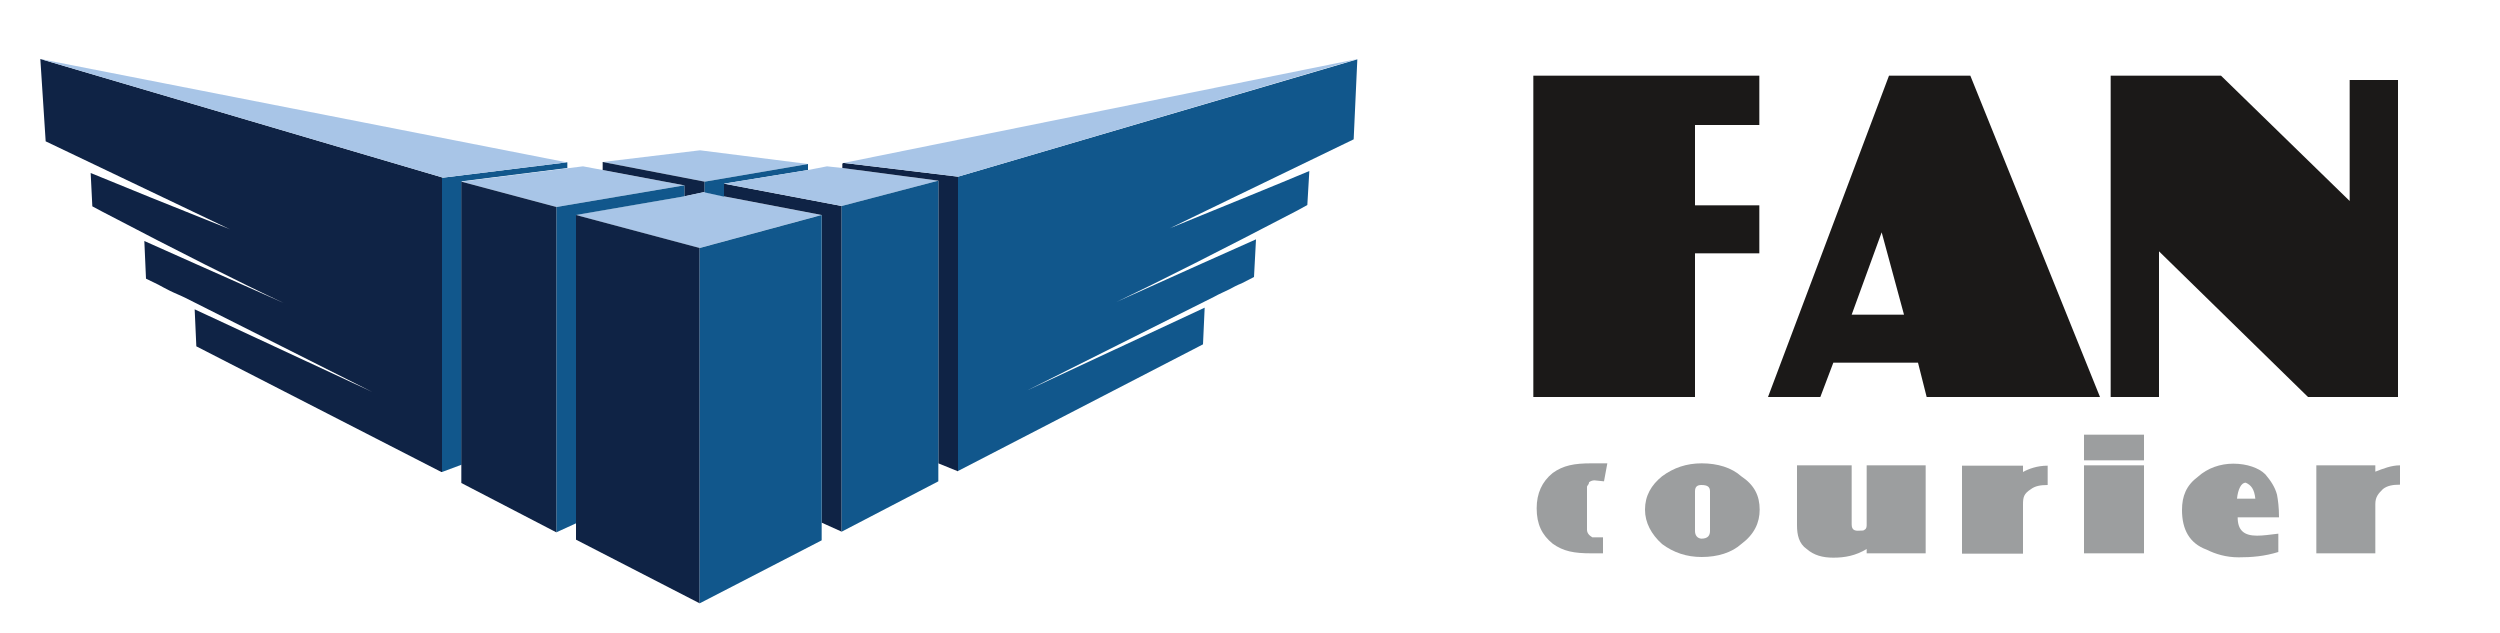
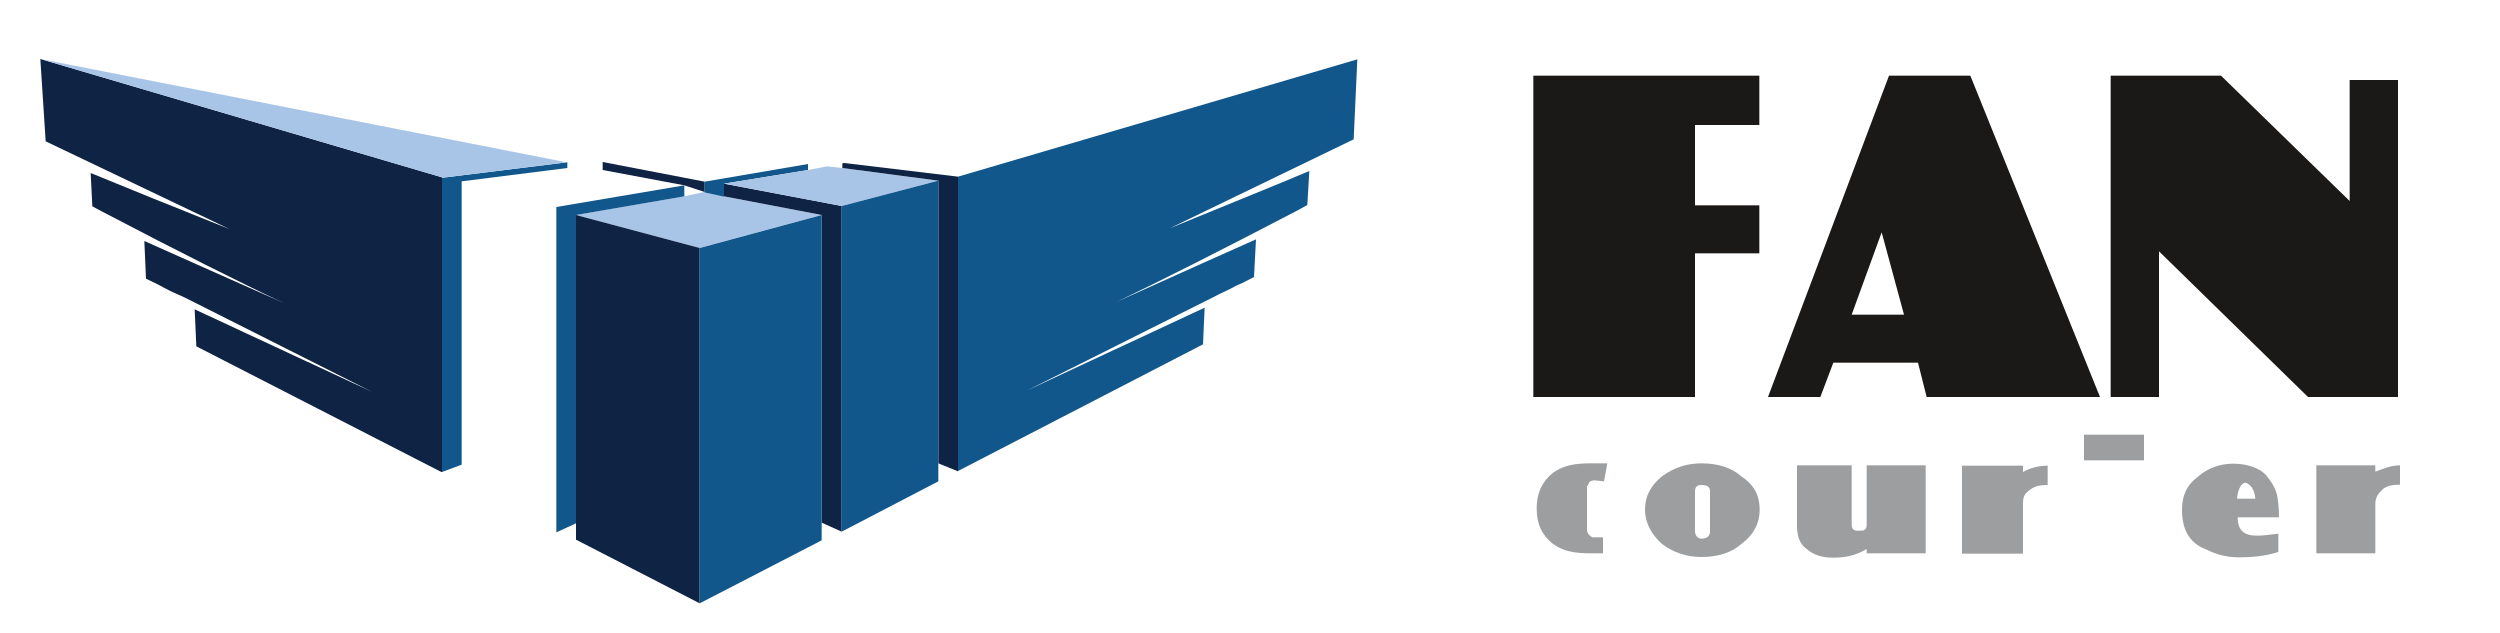
<svg xmlns="http://www.w3.org/2000/svg" width="100%" height="100%" viewBox="0 0 75 19" version="1.1" xml:space="preserve" style="fill-rule:evenodd;clip-rule:evenodd;stroke-linejoin:round;stroke-miterlimit:2;">
  <g id="surface1">
    <path d="M71.94,2.4L70.49,2.4L70.49,6.03L66.63,2.27L63.32,2.27L63.32,11.91L64.77,11.91L64.77,7.54L69.24,11.91L71.94,11.91L71.94,2.4Z" style="fill:rgb(27,25,24);" />
    <path d="M68.37,15.51C68.37,15.22 68.34,15 68.31,14.84C68.25,14.61 68.12,14.42 67.96,14.23C67.77,14.04 67.41,13.91 67,13.91C66.61,13.91 66.23,14.04 65.94,14.3C65.59,14.56 65.46,14.88 65.46,15.3C65.46,15.88 65.68,16.3 66.2,16.49C66.46,16.62 66.78,16.72 67.16,16.72C67.55,16.72 67.93,16.69 68.35,16.56L68.35,16.01C68.09,16.04 67.9,16.07 67.71,16.07C67.32,16.07 67.13,15.91 67.13,15.52L68.37,15.52L68.37,15.51ZM67.66,14.96L67.11,14.96C67.14,14.67 67.24,14.48 67.37,14.48C67.53,14.55 67.63,14.67 67.66,14.96Z" style="fill:rgb(156,158,159);" />
-     <rect x="62.52" y="13.96" width="1.8" height="2.64" style="fill:rgb(156,158,159);" />
    <path d="M71.49,14.67C71.62,14.57 71.78,14.54 72,14.54L72,13.96C71.74,13.96 71.49,14.06 71.26,14.15L71.26,13.96L69.49,13.96L69.49,16.6L71.26,16.6L71.26,15.12C71.26,14.9 71.36,14.8 71.49,14.67Z" style="fill:rgb(156,158,159);" />
    <rect x="62.52" y="13.04" width="1.8" height="0.77" style="fill:rgb(156,158,159);" />
    <path d="M59.11,2.27L56.67,2.27L53.04,11.91L54.61,11.91L55,10.88L57.54,10.88L57.8,11.91L63,11.91L59.11,2.27ZM57.12,9.44L55.55,9.44L56.45,6.97L57.12,9.44Z" style="fill:rgb(27,25,24);" />
    <path d="M52.78,7.6L52.78,6.16L50.85,6.16L50.85,3.75L52.78,3.75L52.78,2.27L46,2.27L46,11.91L50.85,11.91L50.85,7.6L52.78,7.6Z" style="fill:rgb(27,25,24);" />
    <path d="M55.55,15.73L55.55,13.96L53.91,13.96L53.91,15.76C53.91,16.05 53.97,16.31 54.2,16.47C54.42,16.66 54.68,16.73 55,16.73C55.35,16.73 55.67,16.67 56,16.47L56,16.6L57.77,16.6L57.77,13.96L56,13.96L56,15.73C56,15.79 56,15.86 55.94,15.89C55.91,15.92 55.88,15.92 55.78,15.92C55.64,15.93 55.55,15.9 55.55,15.73Z" style="fill:rgb(156,158,159);" />
    <path d="M58.86,13.97L58.86,16.61L60.69,16.61L60.69,15.13C60.69,14.91 60.72,14.81 60.92,14.68C61.05,14.58 61.21,14.55 61.43,14.55L61.43,13.97C61.11,13.97 60.85,14.07 60.69,14.16L60.69,13.97L58.86,13.97Z" style="fill:rgb(156,158,159);" />
    <path d="M49.86,14.29C49.54,14.55 49.35,14.87 49.35,15.29C49.35,15.68 49.54,16.03 49.86,16.32C50.21,16.58 50.6,16.71 51.05,16.71C51.53,16.71 51.95,16.58 52.24,16.32C52.63,16.03 52.79,15.68 52.79,15.29C52.79,14.87 52.63,14.55 52.24,14.29C51.95,14.03 51.53,13.9 51.05,13.9C50.6,13.9 50.21,14.03 49.86,14.29ZM50.85,15.93L50.85,14.74C50.85,14.61 50.91,14.55 51.04,14.55C51.23,14.55 51.3,14.61 51.3,14.74L51.3,15.93C51.3,16.06 51.24,16.16 51.04,16.16C50.92,16.15 50.85,16.06 50.85,15.93Z" style="fill:rgb(156,158,159);" />
    <path d="M48.22,13.9L47.74,13.9C47.23,13.9 46.9,13.96 46.58,14.19C46.26,14.45 46.1,14.8 46.1,15.25C46.1,15.73 46.26,16.05 46.58,16.31C46.9,16.54 47.22,16.6 47.74,16.6L48.09,16.6L48.09,16.12L47.77,16.12C47.67,16.06 47.61,15.99 47.61,15.89L47.61,14.6C47.61,14.57 47.67,14.54 47.67,14.47C47.7,14.44 47.77,14.41 47.83,14.41L48.12,14.44L48.22,13.9Z" style="fill:rgb(156,158,159);" />
  </g>
  <g>
-     <path d="M21.01,4.51L20.99,4.51L18.08,4.86L21.14,5.45L24.24,4.92L21.01,4.51" style="fill:rgb(168,197,231);fill-rule:nonzero;" />
    <path d="M17.01,4.87L17,4.87L13.29,5.33L13.26,5.33L13.26,14.16L13.85,13.94L13.85,5.44L17.02,5.04L17.02,4.87" style="fill:rgb(17,87,140);fill-rule:nonzero;" />
-     <path d="M17.49,4.99L17.01,5.05L13.84,5.45L16.69,6.21L20.53,5.56L18.08,5.1L17.49,4.99" style="fill:rgb(168,197,231);fill-rule:nonzero;" />
-     <path d="M18.08,4.86L18.08,5.1L20.53,5.56L20.53,5.89L21.14,5.76L21.14,5.45L18.08,4.86" style="fill:rgb(15,35,69);fill-rule:nonzero;" />
+     <path d="M18.08,4.86L18.08,5.1L20.53,5.56L21.14,5.76L21.14,5.45L18.08,4.86" style="fill:rgb(15,35,69);fill-rule:nonzero;" />
    <path d="M21.72,5.89L21.13,5.76L20.52,5.89L17.27,6.45L20.98,7.44L24.64,6.45L21.72,5.89" style="fill:rgb(168,197,231);fill-rule:nonzero;" />
    <path d="M21.13,5.77L21.72,5.9L21.72,5.51L24.24,5.1L24.24,4.92L21.14,5.45L21.14,5.77" style="fill:rgb(17,87,140);fill-rule:nonzero;" />
    <path d="M20.53,5.89L20.53,5.56L16.69,6.21L16.69,15.97L17.28,15.7L17.28,6.45L20.53,5.89" style="fill:rgb(17,87,140);fill-rule:nonzero;" />
    <path d="M21.72,5.51L21.72,5.89L24.65,6.45L24.65,15.68L25.25,15.95L25.25,6.18L21.72,5.51" style="fill:rgb(15,35,69);fill-rule:nonzero;" />
    <path d="M20.99,7.44L17.28,6.45L17.28,16.19L20.99,18.1L20.99,7.44" style="fill:rgb(15,35,69);fill-rule:nonzero;" />
    <path d="M13.26,5.33L13.29,5.33L1.21,1.77L1.37,4.24L6.9,6.88C5.07,6.15 3.69,5.59 2.72,5.19L2.77,6.19L3.07,6.35C5.38,7.56 7.19,8.47 8.51,9.09C6.44,8.17 5.04,7.55 4.33,7.23L4.38,8.36L4.75,8.54C4.85,8.6 4.98,8.66 5.09,8.72C5.25,8.8 5.41,8.86 5.57,8.94L11.17,11.76L5.84,9.28L5.89,10.39L13.24,14.16L13.26,14.16L13.26,5.33" style="fill:rgb(15,35,69);fill-rule:nonzero;" />
-     <path d="M13.84,13.95L13.84,14.49L16.69,15.97L16.69,6.21L13.84,5.45L13.84,13.95" style="fill:rgb(15,35,69);fill-rule:nonzero;" />
    <path d="M13.29,5.33L17,4.87L1.21,1.77L13.29,5.33Z" style="fill:rgb(168,197,231);fill-rule:nonzero;" />
    <path d="M20.99,7.44L20.99,18.1L24.65,16.21L24.65,6.45L20.99,7.44" style="fill:rgb(17,87,140);fill-rule:nonzero;" />
    <path d="M36.43,8.9C36.57,8.82 36.72,8.76 36.88,8.68C36.99,8.62 37.12,8.55 37.25,8.5L37.62,8.31L37.68,7.18C36.95,7.5 35.56,8.13 33.49,9.06C34.79,8.44 36.61,7.52 38.93,6.31L39.22,6.15L39.28,5.13C38.31,5.54 36.92,6.1 35.09,6.85L40.61,4.18L40.72,1.78L28.74,5.3L28.74,14.13L36.09,10.33L36.14,9.23L30.82,11.71L36.43,8.9" style="fill:rgb(17,87,140);fill-rule:nonzero;" />
    <path d="M24.81,4.99L24.24,5.1L21.72,5.51L25.25,6.18L28.15,5.42L25.27,5.04L24.81,4.99" style="fill:rgb(168,197,231);fill-rule:nonzero;" />
    <path d="M25.27,4.91L25.27,5.04L28.15,5.42L28.15,13.9L28.74,14.14L28.74,5.3L25.33,4.89L25.3,4.89L25.27,4.91" style="fill:rgb(15,35,69);fill-rule:nonzero;" />
-     <path d="M25.3,4.89L25.33,4.89L28.74,5.3L40.72,1.77L25.3,4.89" style="fill:rgb(168,197,231);fill-rule:nonzero;" />
    <path d="M28.15,5.42L25.25,6.18L25.25,15.95L28.15,14.44L28.15,5.42" style="fill:rgb(17,87,140);fill-rule:nonzero;" />
  </g>
</svg>